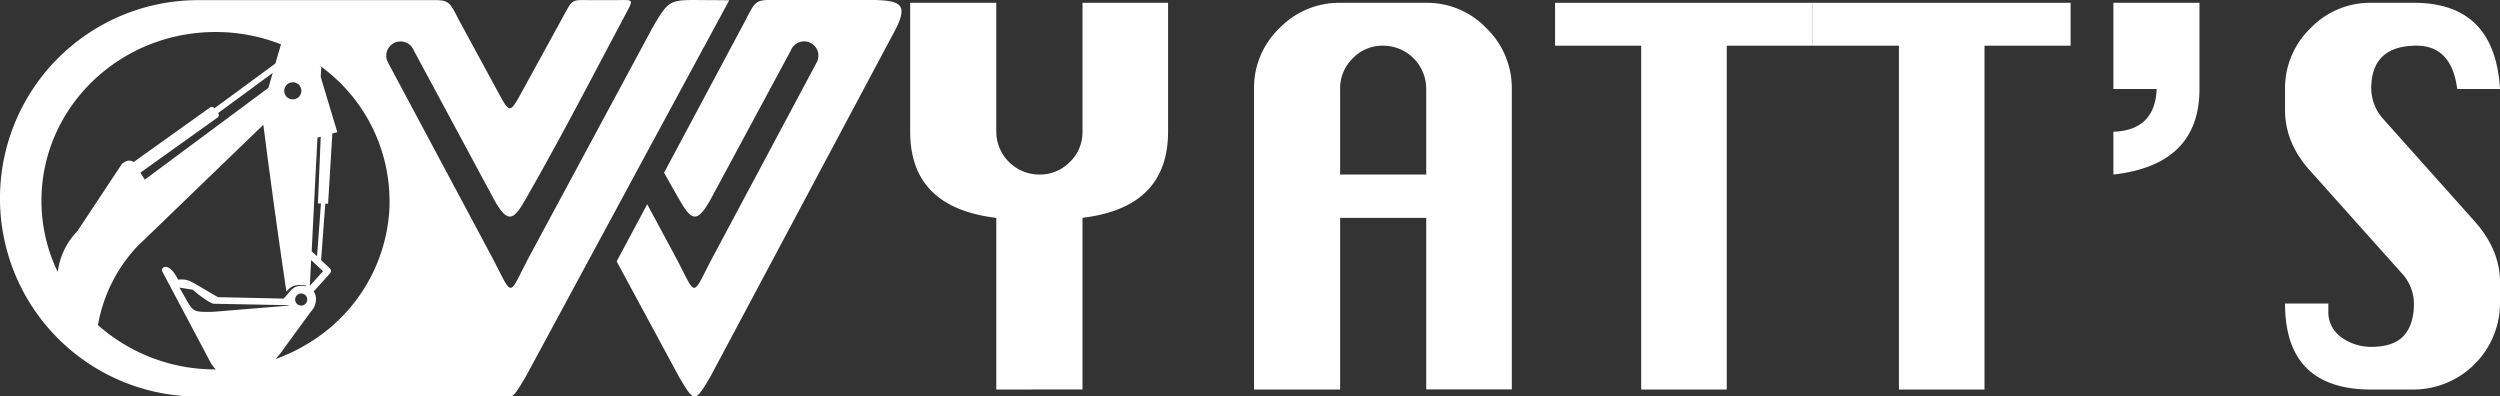
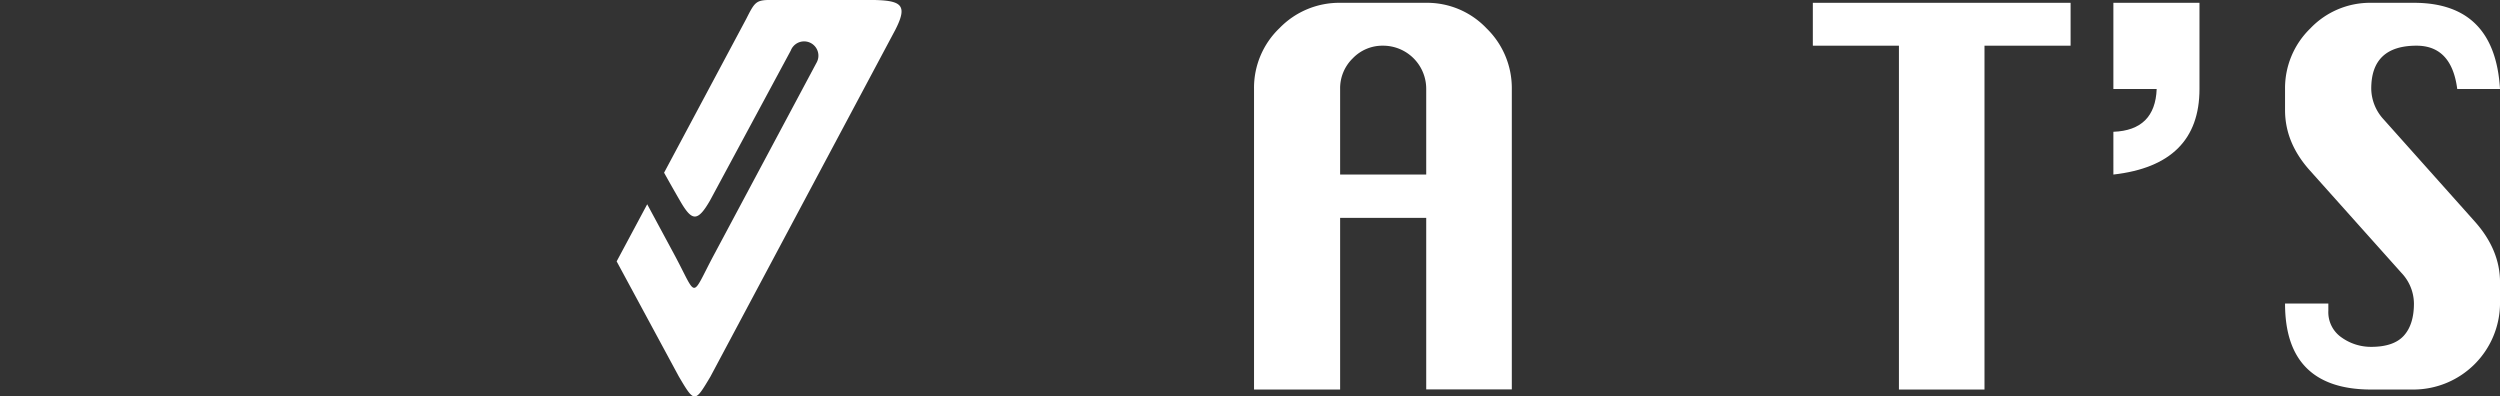
<svg xmlns="http://www.w3.org/2000/svg" viewBox="0 0 890.29 141.16">
  <rect x="0" y="0" width="890.29" height="141.16" fill="#333333" stroke="none" />
  <defs>
    <style>.cls-1,.cls-2{fill:#fff;}.cls-2{fill-rule:evenodd;}</style>
  </defs>
  <title>Asset 2</title>
  <g id="Layer_2" data-name="Layer 2">
    <g id="Layer_1-2" data-name="Layer 1">
-       <path class="cls-1" d="M354.79,138.72V77.59q-30.66-3.68-30.66-30.66V1h30.66v45.9A15.35,15.35,0,0,0,370,62.16,14.86,14.86,0,0,0,381,57.67a14.66,14.66,0,0,0,4.5-10.74V1h30.47v45.9q0,27-30.47,30.66v61.13Z" />
      <path class="cls-1" d="M446.58,138.72v-107A29.38,29.38,0,0,1,455.67,10a29.6,29.6,0,0,1,21.57-9H507.9a29.18,29.18,0,0,1,21.48,9.09,29.65,29.65,0,0,1,9,21.57v107H507.9V77.59H477.24v61.13Zm30.66-76.56H507.9V31.69a15.36,15.36,0,0,0-15.42-15.42,14.63,14.63,0,0,0-10.74,4.5,14.87,14.87,0,0,0-4.5,10.92Z" />
-       <path class="cls-1" d="M584.45,138.72V16.27H553.79V1h91.79V16.27H614.92V138.72Z" />
      <path class="cls-1" d="M676.24,138.72V16.27H645.58V1h91.79V16.27H706.71V138.72Z" />
      <path class="cls-1" d="M752.61,1h30.66V31.69q0,27-30.66,30.47V46.93q14.86-.55,15.42-15.24H752.61Z" />
      <path class="cls-1" d="M890.29,31.69H875.06q-2-15.42-14.51-15.42-8.07,0-12.11,3.85t-4,11.57a16.42,16.42,0,0,0,4.41,10.83L881.3,78.87q9,10.09,9,21.66v7.53a30.87,30.87,0,0,1-30.65,30.66H844.4q-15.24,0-22.95-7.62t-7.71-23h15.42v2.57a10.9,10.9,0,0,0,4.78,9.55,18,18,0,0,0,10.46,3.3q8.07,0,11.66-4t3.58-11.47a16,16,0,0,0-4.41-10.83L822.74,60.88q-9-9.91-9-21.66V31.69a29.62,29.62,0,0,1,9-21.57A29.37,29.37,0,0,1,844.4,1h15.24Q888.46,1,890.29,31.69Z" />
-       <path class="cls-2" d="M130.52,0H118C121.34,0,125.5,0,130.52,0Z" />
      <path class="cls-2" d="M236.49,61.5q2.82,5.07,5.72,10.08c4.19,7.26,6.18,7.55,10.64-.18L281.61,18a5.09,5.09,0,0,1,9.84,1.82,5,5,0,0,1-.55,2.29h0c0,.07-.07.13-.1.19L254.24,90.77c-8.46,15.86-5.67,15.54-14.25-.38l-9.51-17.65L219.6,93.08,241.7,134c5.65,9.6,5.71,9.49,11.27.16L318.82,10.65C324.91-1.23,318.69,0,298.48,0H273.31c-4.2.16-4.76,1.19-7.53,6.66Z" />
-       <path class="cls-2" d="M254.31.05c-15.93,0-15.5-1.23-21.9,9.74L189,90.4c-4.16,7.74-5.64,11.81-7,12.07a.06.06,0,0,1-.08,0c-1.45.2-2.87-3.7-7.13-11.7L138.2,22.31a1.86,1.86,0,0,1-.1-.2h0a5,5,0,0,1-.55-2.29A5.09,5.09,0,0,1,147.38,18l27.08,50.3,1.67,3.11c2.29,4,3.94,5.82,5.55,5.69a1.33,1.33,0,0,0,.28,0c1.45-.3,2.91-2.15,4.82-5.48,10.36-18,20-36.3,29.67-54.63l6.6-12.42C225.83-.71,225.6.05,218.22.05h-7.36c-6.55,0-6.79-.58-9.24,3.9L185.84,32.72C184,36.09,182.91,38,182,38.44c-.07,0-.15.05-.23.09h0c-1.14.23-2.19-1.65-4.31-5.56L163.2,6.71c-2.76-5.48-3.32-6.5-7.51-6.66H73.12c-.85,0-1.69,0-2.55,0a70.58,70.58,0,0,0,0,141.16h111a1.41,1.41,0,0,0,.35,0c1.31-.34,2.73-2.71,5.33-7.12l37.82-70,.47-.89L250,18a5.41,5.41,0,0,1,.69-1.25l9-16.65ZM113.06,49l1.16-.3-1,23.76,1.08,0-1.39,18.78L111,89.52Q112.22,64.53,113.06,49Zm-2.27,43.59,4.25,4-4.71,5.2C110.5,98.65,110.65,95.61,110.79,92.63Zm-6.51-63.3a3.05,3.05,0,1,1-3.06,3.06A3,3,0,0,1,104.28,29.33ZM20.56,96.86a58.36,58.36,0,0,1-5.8-25.38c0-33.18,27.75-60.08,62-60.08a63.57,63.57,0,0,1,23.31,4.39l-2,6.83L76.36,38.56a1.15,1.15,0,0,0-1.56-.28L47.59,57.71c-1.3-1-2.91-.43-4.18.67l-15.9,24A25.25,25.25,0,0,0,20.56,96.86Zm57.1-56.59,0,0,19.46-14.3-1.55,5.33-44,32.67L50,61.48,77.48,41.85A1.09,1.09,0,0,0,77.66,40.27Zm-.9,91.28a62.79,62.79,0,0,1-41.9-15.8l.48-2.31A54.87,54.87,0,0,1,48.73,87.91L93.78,44.43C97.45,73,100.38,93,102,103.85c1.62-2.07,3.37-2.71,6.94-2.15l-.22.26-.39-.08a6.58,6.58,0,0,0-2.48.08c-2.11.54-3.21,2.81-4.87,4.38-15.63-.37-23.35-.51-23.35-.51-10.89-6.24-10-6.42-14.23-6.27-3.4-6.85-6.35-4.26-5.62-2.91l17.34,32.68a12.94,12.94,0,0,0,1.74,2.22Zm32.65-24.87a2.15,2.15,0,1,1-2.15-2.15A2.14,2.14,0,0,1,109.41,106.68Zm-6.63,2.16L76.45,111a41.43,41.43,0,0,1-5,0c-3.54-.28-3.63-1.94-7.55-8.58,3.16.51,4.74.75,4.74.75,1,.87,1.94,1.65,2.81,2.29,2.55,1.91,4.44,2.85,4.72,2.71l26.64.51Zm35.8-32.95A59.67,59.67,0,0,1,110.22,122a61.39,61.39,0,0,1-12.09,5.86,37.35,37.35,0,0,0,3.32-4.22l9.16-12.55c2-2.05,2.55-5.23,1.1-7.3l5.81-6.42,0-.05a1.2,1.2,0,0,0,0-1.69l-3.17-3,1.49-20.1,1,0,1.52-25,1.77-.46s-1.36-4.48-4.06-13.49l-1.86-6.2c.12-1.94.18-3.09.22-3.44V24l-.71-.74a59.39,59.39,0,0,1,25,48.22C138.74,73,138.68,74.42,138.58,75.89Z" />
-       <path class="cls-2" d="M182,141.11v0h-.35A1.39,1.39,0,0,0,182,141.11Z" />
    </g>
  </g>
</svg>